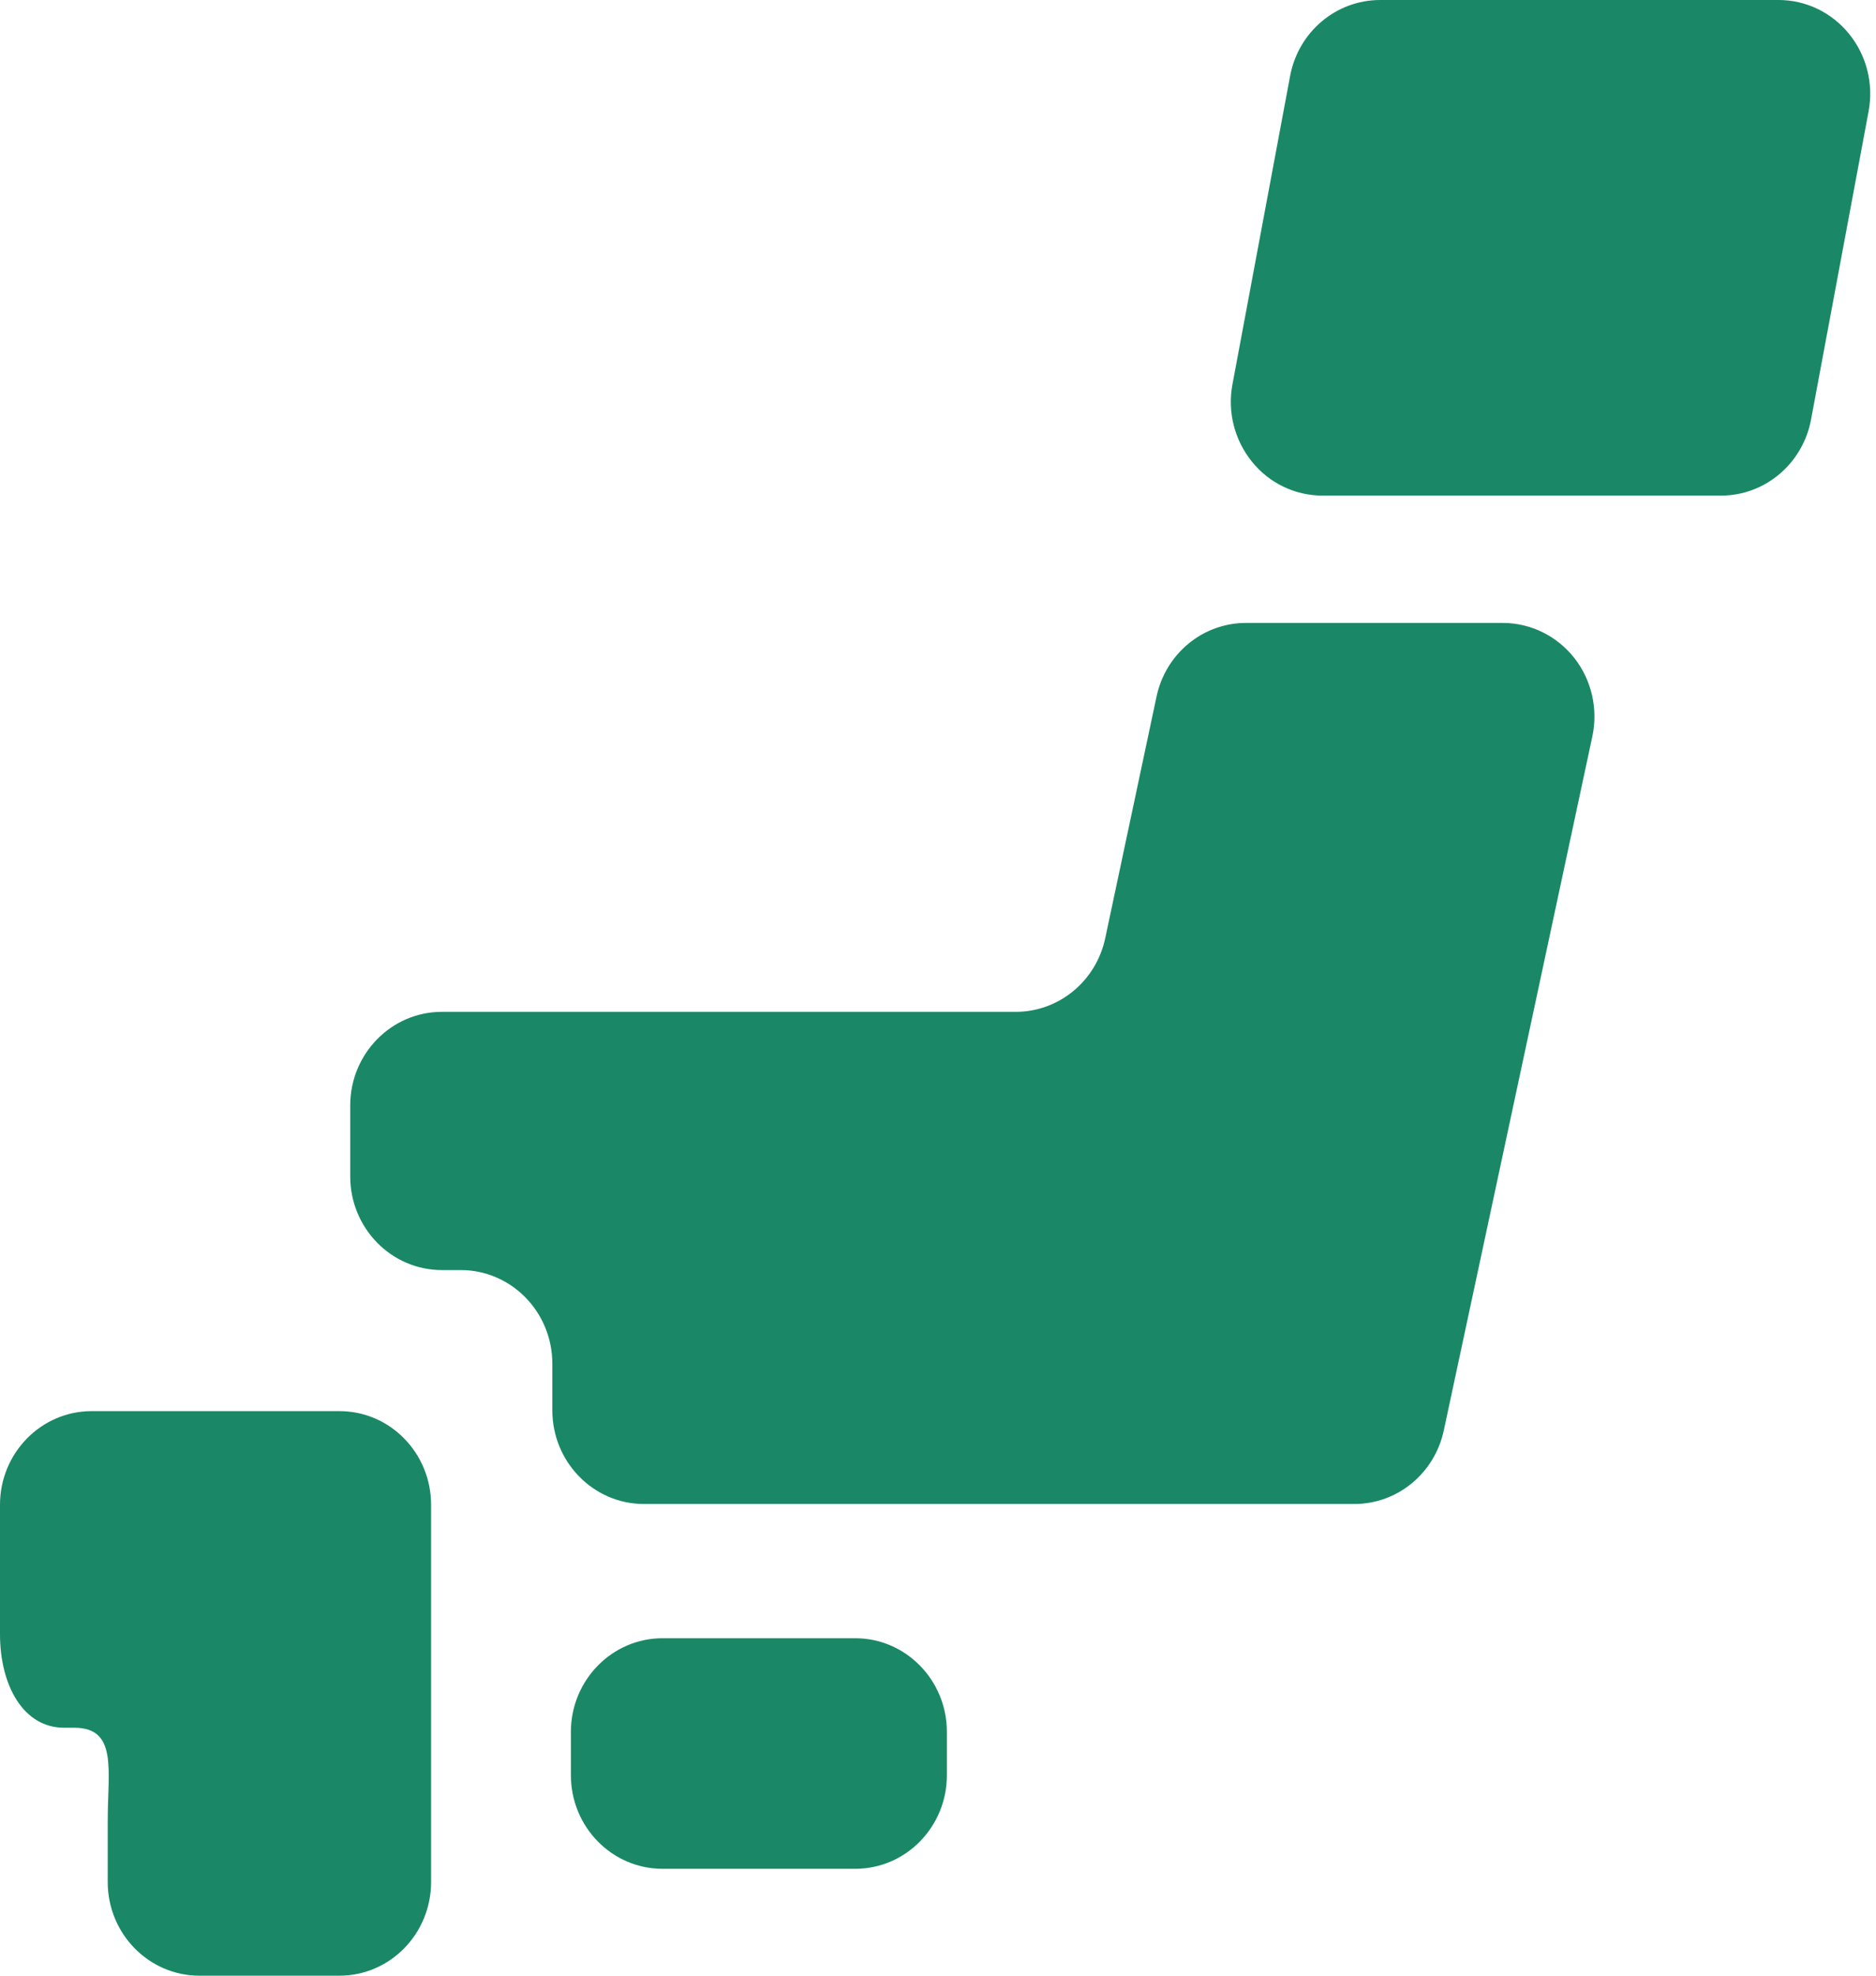
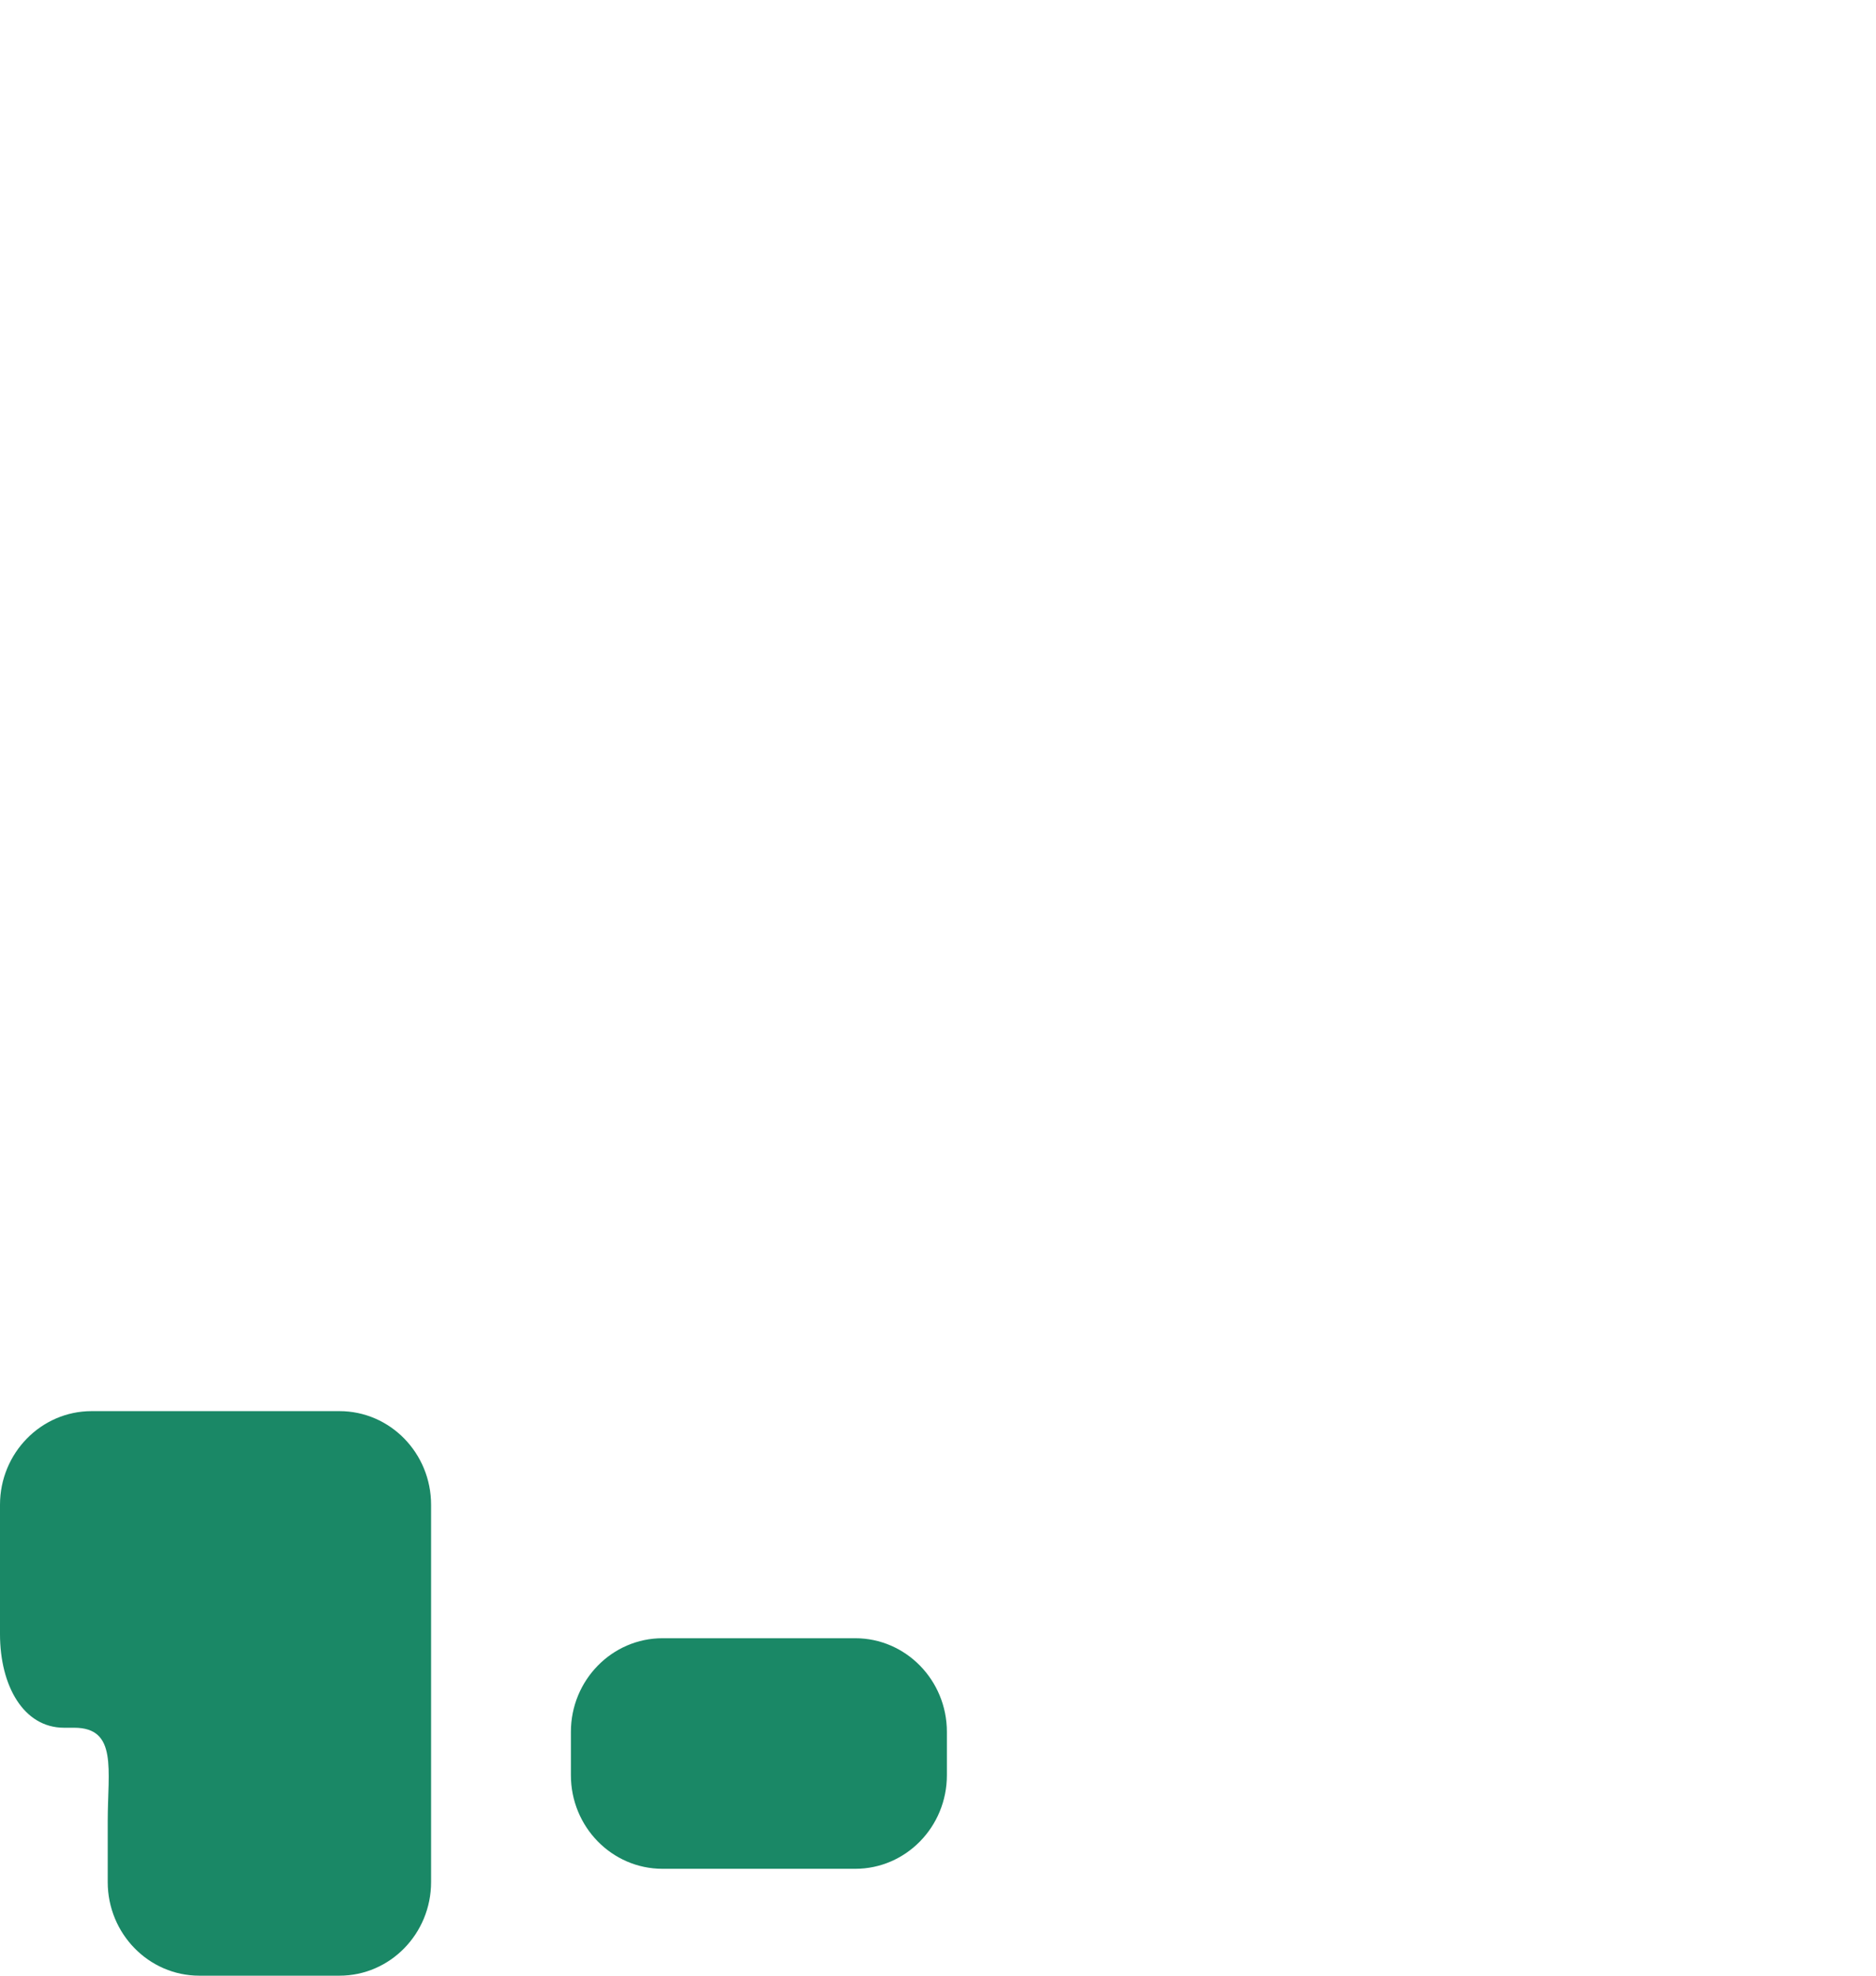
<svg xmlns="http://www.w3.org/2000/svg" width="19" height="20" viewBox="0 0 19 20" fill="none">
  <path d="M9.59 17.97C9.59 18.494 9.174 18.918 8.662 18.918H6.71C6.198 18.918 5.782 18.494 5.782 17.97V17.532C5.782 17.009 6.198 16.584 6.71 16.584H8.662C9.174 16.584 9.59 17.009 9.59 17.532V17.97Z" fill="#1A8866" />
  <path d="M1.091 14.285H0.928C0.416 14.285 0 14.71 0 15.233V16.542C0 17.066 0.239 17.49 0.648 17.49H0.751C1.193 17.49 1.091 17.915 1.091 18.438V19.052C1.091 19.575 1.507 20 2.019 20H3.438C3.951 20 4.366 19.575 4.366 19.052V17.49V15.233C4.366 14.71 3.951 14.285 3.438 14.285L1.091 14.285Z" fill="#1A8866" />
-   <path d="M12.619 6.306C12.182 6.306 11.805 6.617 11.713 7.053L11.194 9.496C11.102 9.932 10.724 10.243 10.287 10.243H4.475C3.963 10.243 3.547 10.668 3.547 11.191V11.909C3.547 12.432 3.963 12.857 4.475 12.857H4.666C5.178 12.857 5.594 13.281 5.594 13.805V14.277C5.594 14.8 6.01 15.225 6.522 15.225H13.717C14.153 15.225 14.53 14.915 14.623 14.479L16.127 7.456C16.187 7.177 16.12 6.884 15.944 6.66C15.767 6.436 15.501 6.306 15.22 6.306H12.619Z" fill="#1A8866" />
-   <path d="M18.342 4.248C18.258 4.694 17.876 5.017 17.43 5.017H13.394C13.118 5.017 12.855 4.892 12.68 4.674C12.503 4.456 12.43 4.169 12.482 3.892L13.066 0.77C13.149 0.323 13.532 0 13.978 0H18.014C18.29 0 18.552 0.126 18.728 0.344C18.905 0.562 18.977 0.849 18.925 1.127L18.342 4.248Z" fill="#1A8866" />
</svg>